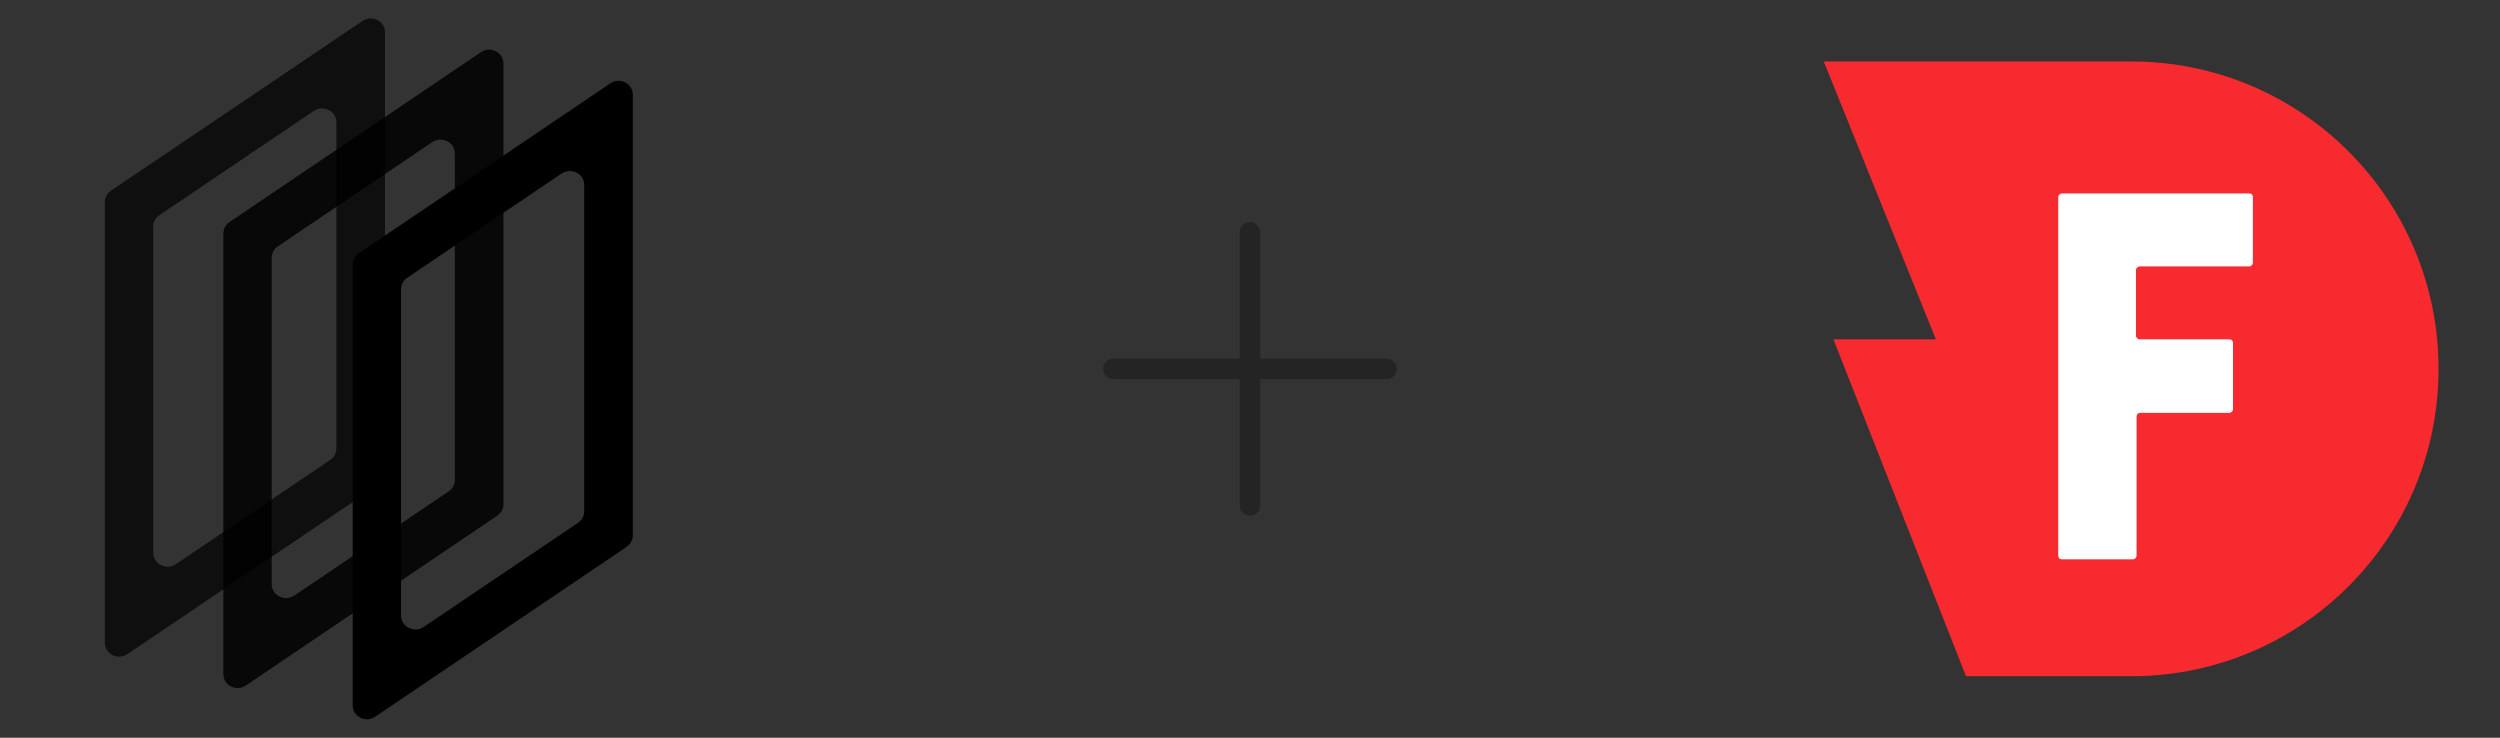
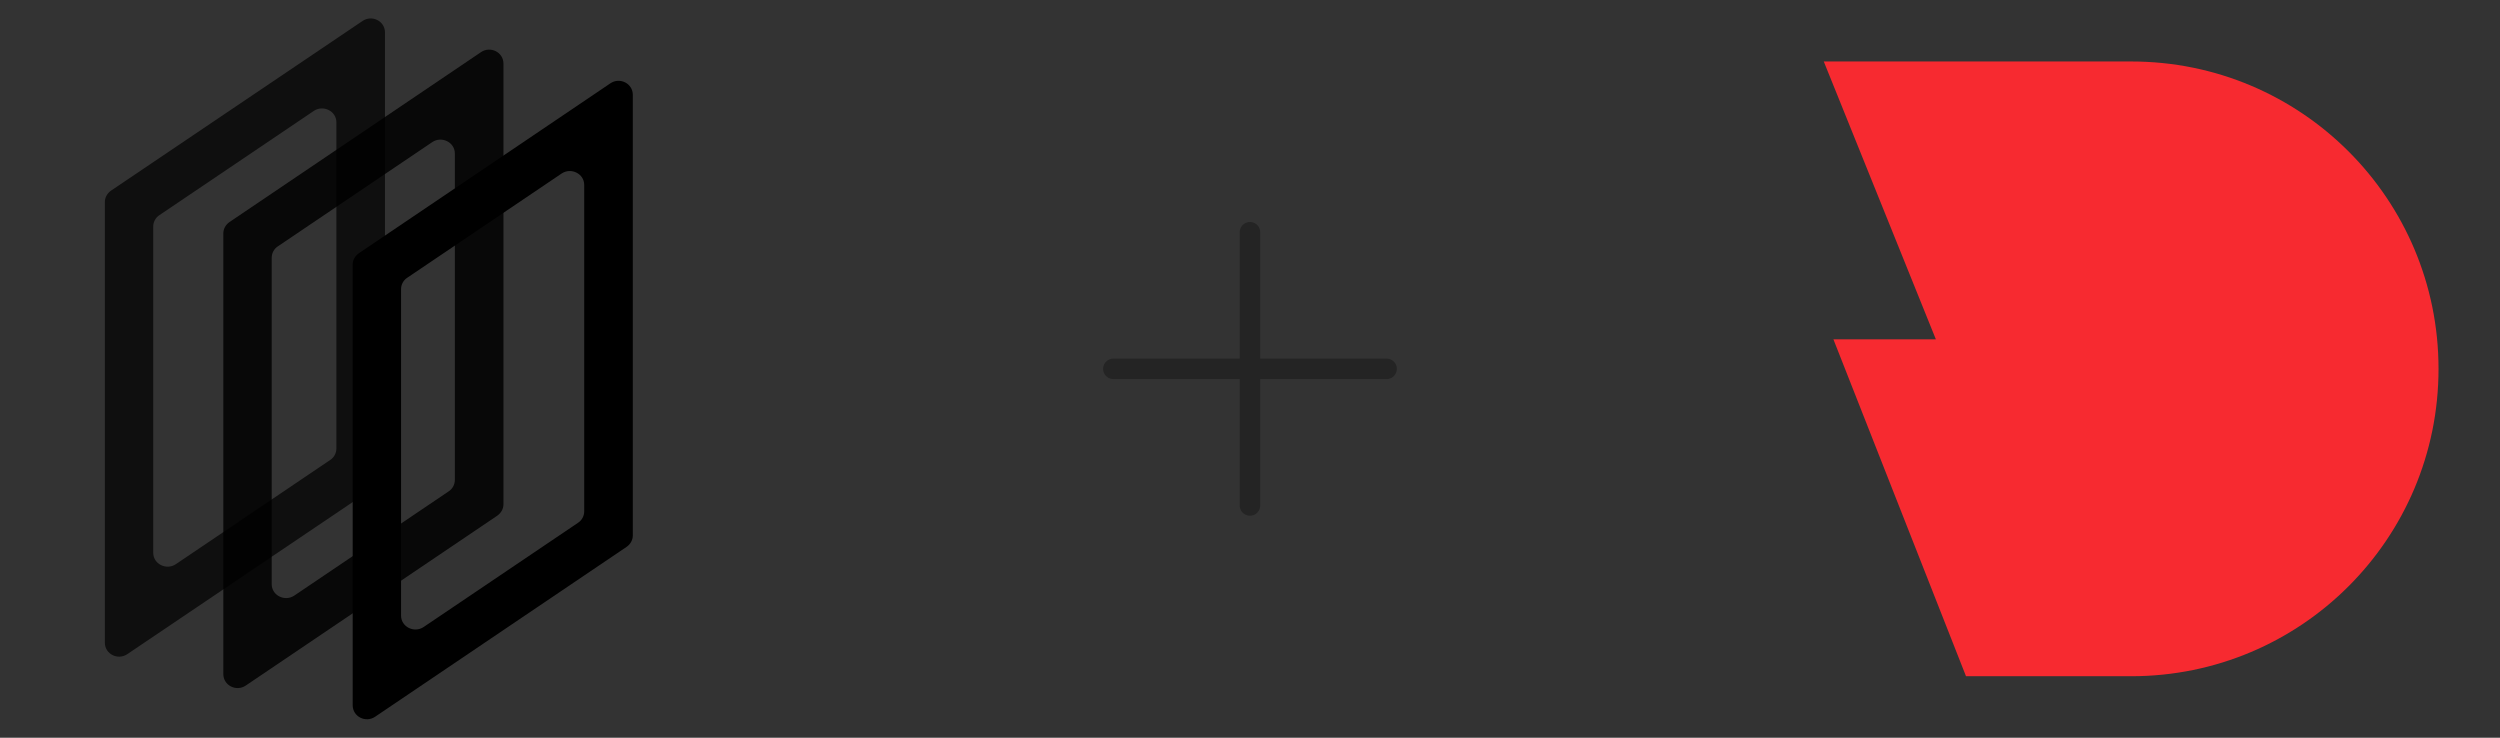
<svg xmlns="http://www.w3.org/2000/svg" width="244" height="72" viewBox="0 0 244 72" fill="none">
  <rect x="0" y="0" width="244" height="72" fill="#333333" stroke="none" />
  <path opacity="0.7" d="M10.234 62.746V19.723C10.234 19.276 10.458 18.873 10.838 18.604L35.382 2.048C36.299 1.422 37.574 2.048 37.574 3.167V46.168C37.574 46.615 37.35 47.018 36.97 47.286L12.427 63.843C11.51 64.469 10.234 63.843 10.234 62.724V62.746ZM14.955 22.117V53.954C14.955 55.05 16.23 55.676 17.148 55.072L32.227 44.893C32.607 44.647 32.831 44.221 32.831 43.774V11.937C32.831 10.841 31.556 10.214 30.639 10.818L15.559 20.998C15.179 21.244 14.955 21.669 14.955 22.117Z" fill="black" />
  <path opacity="0.85" d="M21.797 65.789V22.788C21.797 22.341 22.021 21.938 22.401 21.67L46.944 5.091C47.861 4.465 49.137 5.091 49.137 6.21V49.211C49.137 49.658 48.913 50.061 48.533 50.33L23.989 66.908C23.072 67.534 21.797 66.908 21.797 65.789ZM26.518 25.182V57.019C26.518 58.115 27.793 58.742 28.71 58.138L43.79 47.958C44.17 47.712 44.394 47.287 44.394 46.839V14.98C44.394 13.884 43.118 13.257 42.201 13.861L27.122 24.041C26.741 24.287 26.518 24.712 26.518 25.16V25.182Z" fill="black" />
  <path d="M34.422 68.856V25.832C34.422 25.385 34.646 24.982 35.026 24.714L59.569 8.135C60.486 7.509 61.762 8.135 61.762 9.254V52.255C61.762 52.702 61.538 53.105 61.158 53.373L36.614 69.952C35.697 70.578 34.422 69.952 34.422 68.833V68.856ZM39.143 28.248V60.085C39.143 61.182 40.418 61.808 41.335 61.204L56.415 51.024C56.795 50.778 57.019 50.353 57.019 49.906V18.046C57.019 16.95 55.743 16.324 54.826 16.928L39.747 27.108C39.366 27.354 39.143 27.779 39.143 28.226V28.248Z" fill="black" />
  <path d="M108.664 36H135.331M121.997 22.667V49.334" stroke="#242424" stroke-width="2" stroke-linecap="round" stroke-linejoin="round" />
  <path d="M178.941 33.118H188.941L178 6C178 6 197.706 6 208 6C224.588 6 238 19.412 238 36C238 52.588 224.588 66 208 66C204.824 66 191.882 66 191.882 66L178.941 33.118Z" fill="#F72A30" />
-   <path d="M208.471 26.353V32.765C208.471 32.942 208.648 33.118 208.824 33.118H217.589C217.824 33.118 217.942 33.295 217.942 33.471V39.942C217.942 40.118 217.765 40.295 217.589 40.295H208.883C208.648 40.295 208.53 40.471 208.53 40.648V54.236C208.53 54.412 208.353 54.589 208.177 54.589H201.236C201 54.589 200.883 54.412 200.883 54.236V19.236C200.883 19.059 201.059 18.883 201.236 18.883H219.53C219.765 18.883 219.883 19.059 219.883 19.236V25.648C219.883 25.824 219.706 26 219.53 26H208.883C208.648 26 208.471 26.177 208.471 26.353Z" fill="white" />
</svg>